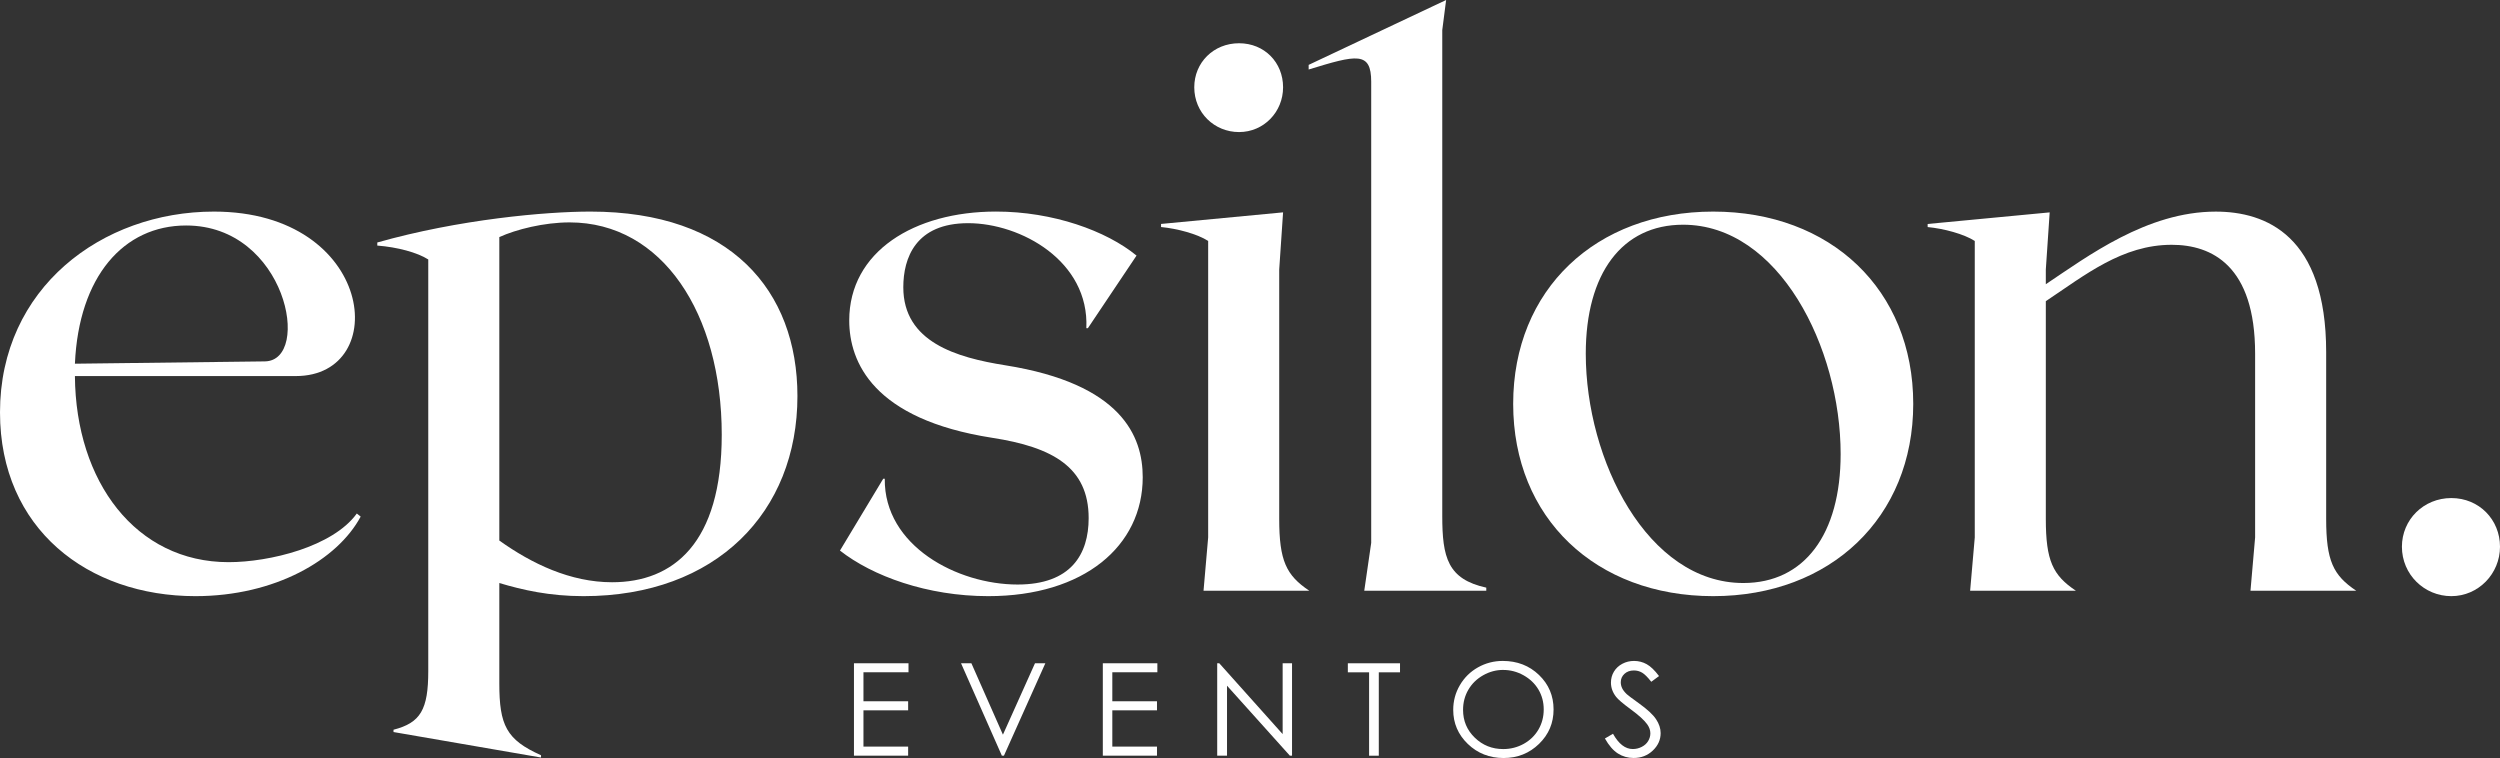
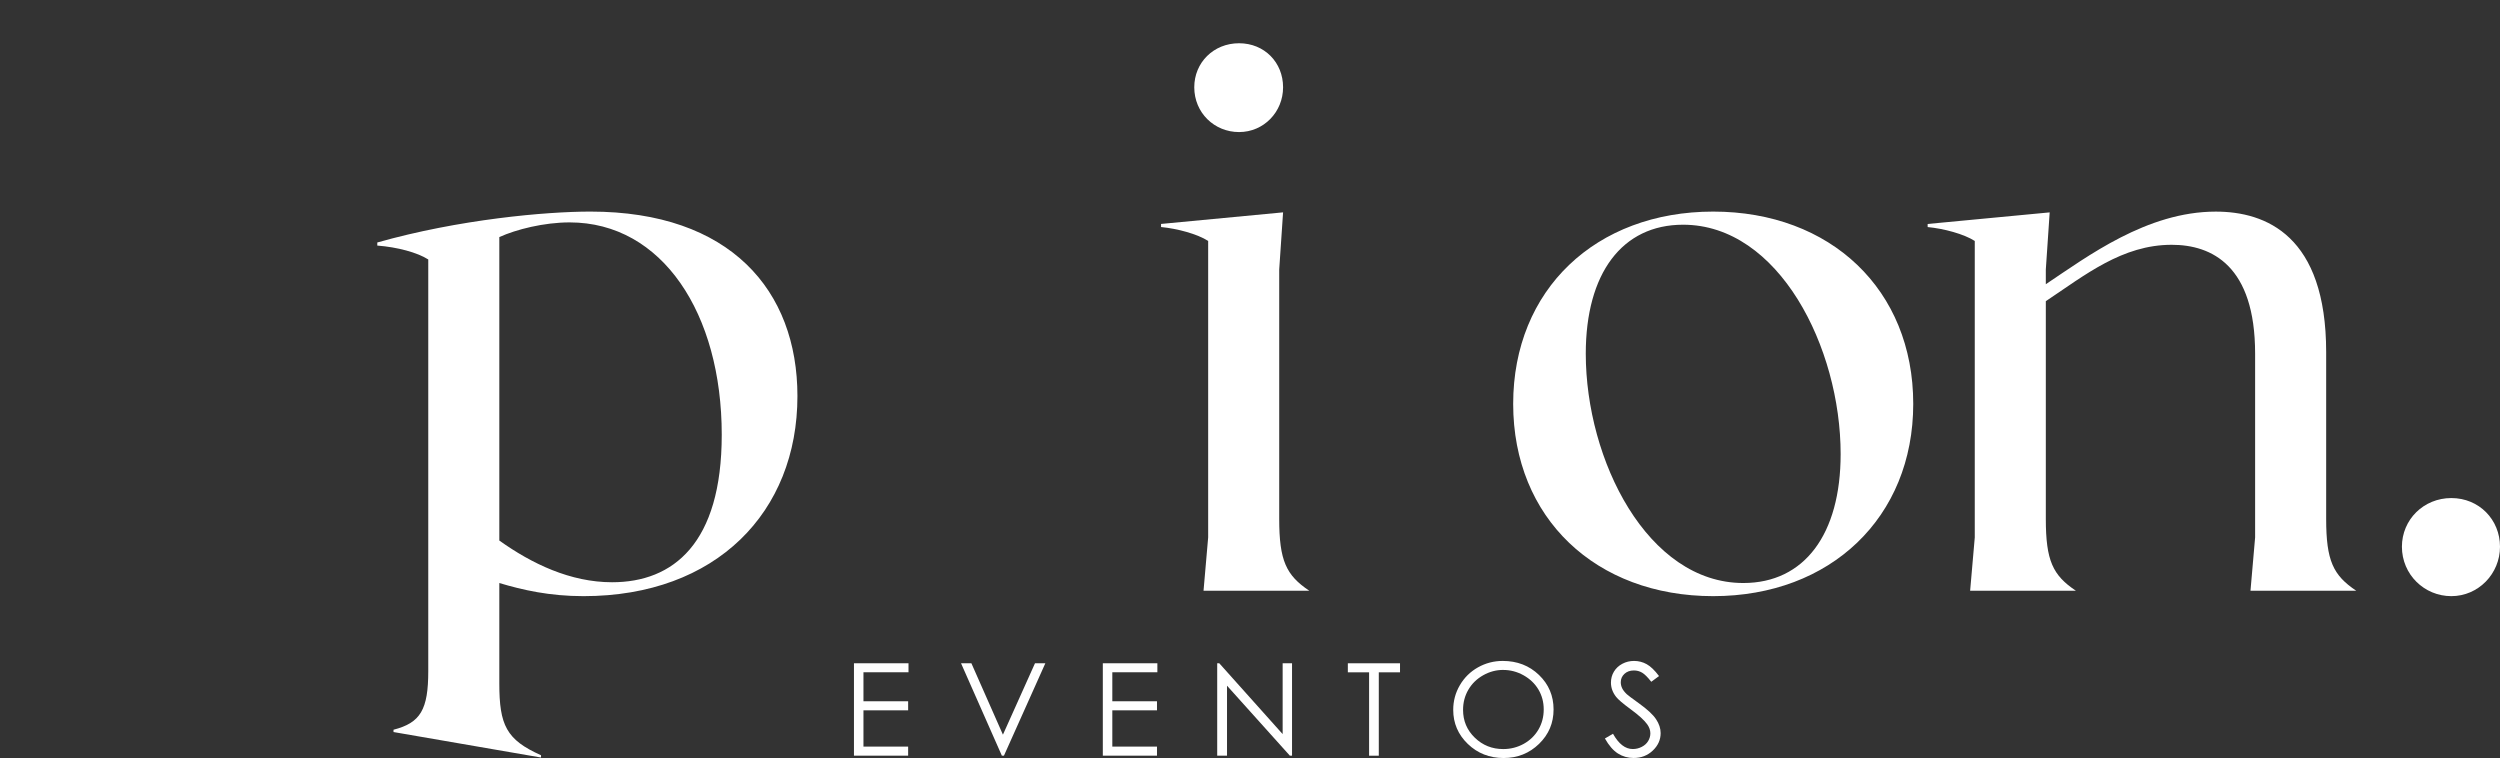
<svg xmlns="http://www.w3.org/2000/svg" id="Capa_2" data-name="Capa 2" viewBox="0 0 873.99 265">
  <rect x="0" y="0" width="873.99" height="265" fill="#333333" stroke="none" />
  <defs>
    <style>
      .cls-1 {
        fill: #fff;
      }
    </style>
  </defs>
  <g id="EVENTOS">
    <g>
      <g>
-         <path class="cls-1" d="M126.09,180.6c-8.1,15.12-29.97,27.81-57.78,27.81C30.78,208.41,0,184.92,0,144.16c0-43.46,35.64-70.19,74.79-70.19,56.16,0,62.37,57.5,28.62,57.5H26.19c.27,36.98,21.33,65.06,53.73,65.06,14.31,0,36.45-5.4,44.82-17.01l1.35,1.08ZM26.19,127.15l66.42-.81c16.47-.27,7.56-47.51-27.54-47.51-21.87,0-37.53,17.82-38.88,48.32Z" />
        <path class="cls-1" d="M278.78,138.49c0,40.49-28.35,69.92-74.79,69.92-11.88,0-21.33-2.16-29.43-4.59v35.09c0,14.58,2.43,19.71,14.58,25.11v.81l-51.57-8.91v-.81c9.45-2.43,12.15-7.02,12.15-20.52V90.71c-3.78-2.43-10.8-4.32-17.82-4.86v-1.08c28.62-8.1,58.86-10.8,74.52-10.8,48.87,0,72.36,27.54,72.36,64.52ZM252.32,151.99c0-42.38-20.79-74.24-53.19-74.24-8.91,0-18.63,2.43-24.57,5.13v106.09c11.34,8.1,24.84,14.58,39.42,14.58,21.33,0,38.34-13.5,38.34-51.56Z" />
-         <path class="cls-1" d="M293.65,192.48l15.12-25.11h.54c-.27,23.49,25.38,36.98,46.44,36.98,18.63,0,24.84-10.53,24.84-23.22,0-17.82-12.69-24.84-33.75-28.08-41.58-6.48-49.95-26.46-49.95-41.03,0-24.03,22.68-38.06,51.3-38.06,19.98,0,38.61,6.75,49.14,15.39l-17.01,25.38h-.54c1.08-23.49-22.95-36.71-41.31-36.71s-22.68,12.15-22.68,22.41c0,19.17,18.63,24.57,35.64,27.27,40.77,6.48,48.06,24.84,48.06,39.14,0,24.03-20.52,41.57-54,41.57-21.33,0-40.5-7.02-51.84-15.93Z" />
        <path class="cls-1" d="M422.37,187.89v-103.66c-3.78-2.43-10.8-4.32-16.47-4.86v-1.08l42.66-4.05-1.35,19.98v87.2c0,14.58,2.43,19.71,10.53,25.11h-36.99l1.62-18.63ZM417.51,30.51c0-8.64,6.75-15.39,15.66-15.39s15.39,6.75,15.39,15.39-6.75,15.66-15.39,15.66-15.66-6.75-15.66-15.66Z" />
-         <path class="cls-1" d="M519.6,205.44v1.08h-42.66l2.43-16.74V28.62c0-10.8-5.13-9.45-21.87-4.32v-1.62L505.56,0l-1.35,10.53v169.8c0,14.58,1.89,22.14,15.39,25.11Z" />
        <path class="cls-1" d="M668.86,141.19c0,39.68-28.89,67.22-69.93,67.22s-69.93-27.27-69.93-67.22,28.89-67.22,69.93-67.22,69.93,27.27,69.93,67.22ZM643.48,158.74c0-37.25-21.6-80.18-55.08-80.18-21.33,0-34.02,17.01-34.02,45.08,0,37.25,21.6,80.18,55.08,80.18,21.33,0,34.02-17.01,34.02-45.08Z" />
        <path class="cls-1" d="M788.38,187.89v-64.25c0-30.77-15.12-38.06-29.16-38.06-17.28,0-30.24,10.53-44.01,19.71v76.13c0,14.58,2.43,19.71,10.53,25.11h-36.99l1.62-18.63v-103.66c-3.78-2.43-10.8-4.32-16.47-4.86v-1.08l42.66-4.05-1.35,19.98v5.13c14.58-9.72,35.37-25.38,59.4-25.38,17.55,0,38.61,8.37,38.61,49.13v58.31c0,14.58,2.43,19.71,10.53,25.11h-36.99l1.62-18.63Z" />
        <path class="cls-1" d="M839.7,191.13c0-9.45,7.56-17.01,17.28-17.01s17.01,7.56,17.01,17.01-7.56,17.28-17.01,17.28-17.28-7.56-17.28-17.28Z" />
      </g>
      <g>
        <path class="cls-1" d="M298.53,231.87h19.08v3.16h-15.75v10.13h15.62v3.16h-15.62v12.7h15.62v3.16h-18.94v-32.32Z" />
        <path class="cls-1" d="M335.97,231.87h3.62l11.03,24.97,11.21-24.97h3.62l-14.48,32.32h-.72l-14.28-32.32Z" />
        <path class="cls-1" d="M385.53,231.87h19.08v3.16h-15.75v10.13h15.62v3.16h-15.62v12.7h15.62v3.16h-18.94v-32.32Z" />
        <path class="cls-1" d="M425.53,264.19v-32.32h.72l22.16,24.77v-24.77h3.28v32.32h-.75l-21.98-24.47v24.47h-3.44Z" />
        <path class="cls-1" d="M471.2,235.04v-3.16h18.24v3.16h-7.42v29.15h-3.39v-29.15h-7.42Z" />
        <path class="cls-1" d="M525.36,231.06c5.04,0,9.26,1.63,12.66,4.9,3.4,3.27,5.1,7.29,5.1,12.06s-1.69,8.74-5.08,12.04c-3.39,3.29-7.52,4.94-12.4,4.94s-9.1-1.64-12.5-4.92c-3.4-3.28-5.1-7.25-5.1-11.91,0-3.1.77-5.98,2.32-8.63,1.55-2.65,3.66-4.73,6.33-6.23,2.67-1.5,5.56-2.25,8.67-2.25ZM525.51,234.2c-2.46,0-4.8.62-7,1.87-2.21,1.25-3.93,2.92-5.17,5.04s-1.86,4.46-1.86,7.06c0,3.84,1.37,7.08,4.11,9.73,2.74,2.65,6.05,3.97,9.92,3.97,2.58,0,4.98-.61,7.17-1.82,2.2-1.22,3.91-2.88,5.15-4.99,1.23-2.11,1.85-4.46,1.85-7.04s-.62-4.88-1.85-6.96c-1.23-2.07-2.97-3.73-5.2-4.98-2.24-1.25-4.61-1.87-7.12-1.87Z" />
        <path class="cls-1" d="M561.07,258.17l2.83-1.65c1.99,3.56,4.29,5.34,6.9,5.34,1.12,0,2.17-.25,3.15-.76.98-.5,1.73-1.18,2.24-2.03.51-.85.77-1.75.77-2.7,0-1.08-.38-2.15-1.13-3.19-1.04-1.43-2.94-3.16-5.7-5.18-2.78-2.04-4.5-3.51-5.18-4.42-1.18-1.52-1.77-3.17-1.77-4.94,0-1.41.35-2.69,1.04-3.84s1.67-2.07,2.93-2.74c1.26-.67,2.63-1,4.11-1,1.57,0,3.04.38,4.4,1.13,1.37.75,2.81,2.14,4.33,4.16l-2.72,2c-1.25-1.61-2.32-2.67-3.2-3.19s-1.84-.77-2.89-.77c-1.34,0-2.44.4-3.29,1.19-.85.79-1.28,1.77-1.28,2.92,0,.7.15,1.38.45,2.04.3.66.85,1.38,1.65,2.15.44.41,1.87,1.49,4.3,3.23,2.88,2.07,4.86,3.9,5.93,5.51s1.61,3.23,1.61,4.86c0,2.34-.92,4.38-2.75,6.11-1.83,1.73-4.06,2.59-6.69,2.59-2.02,0-3.85-.52-5.5-1.57s-3.16-2.8-4.55-5.26Z" />
      </g>
    </g>
  </g>
</svg>